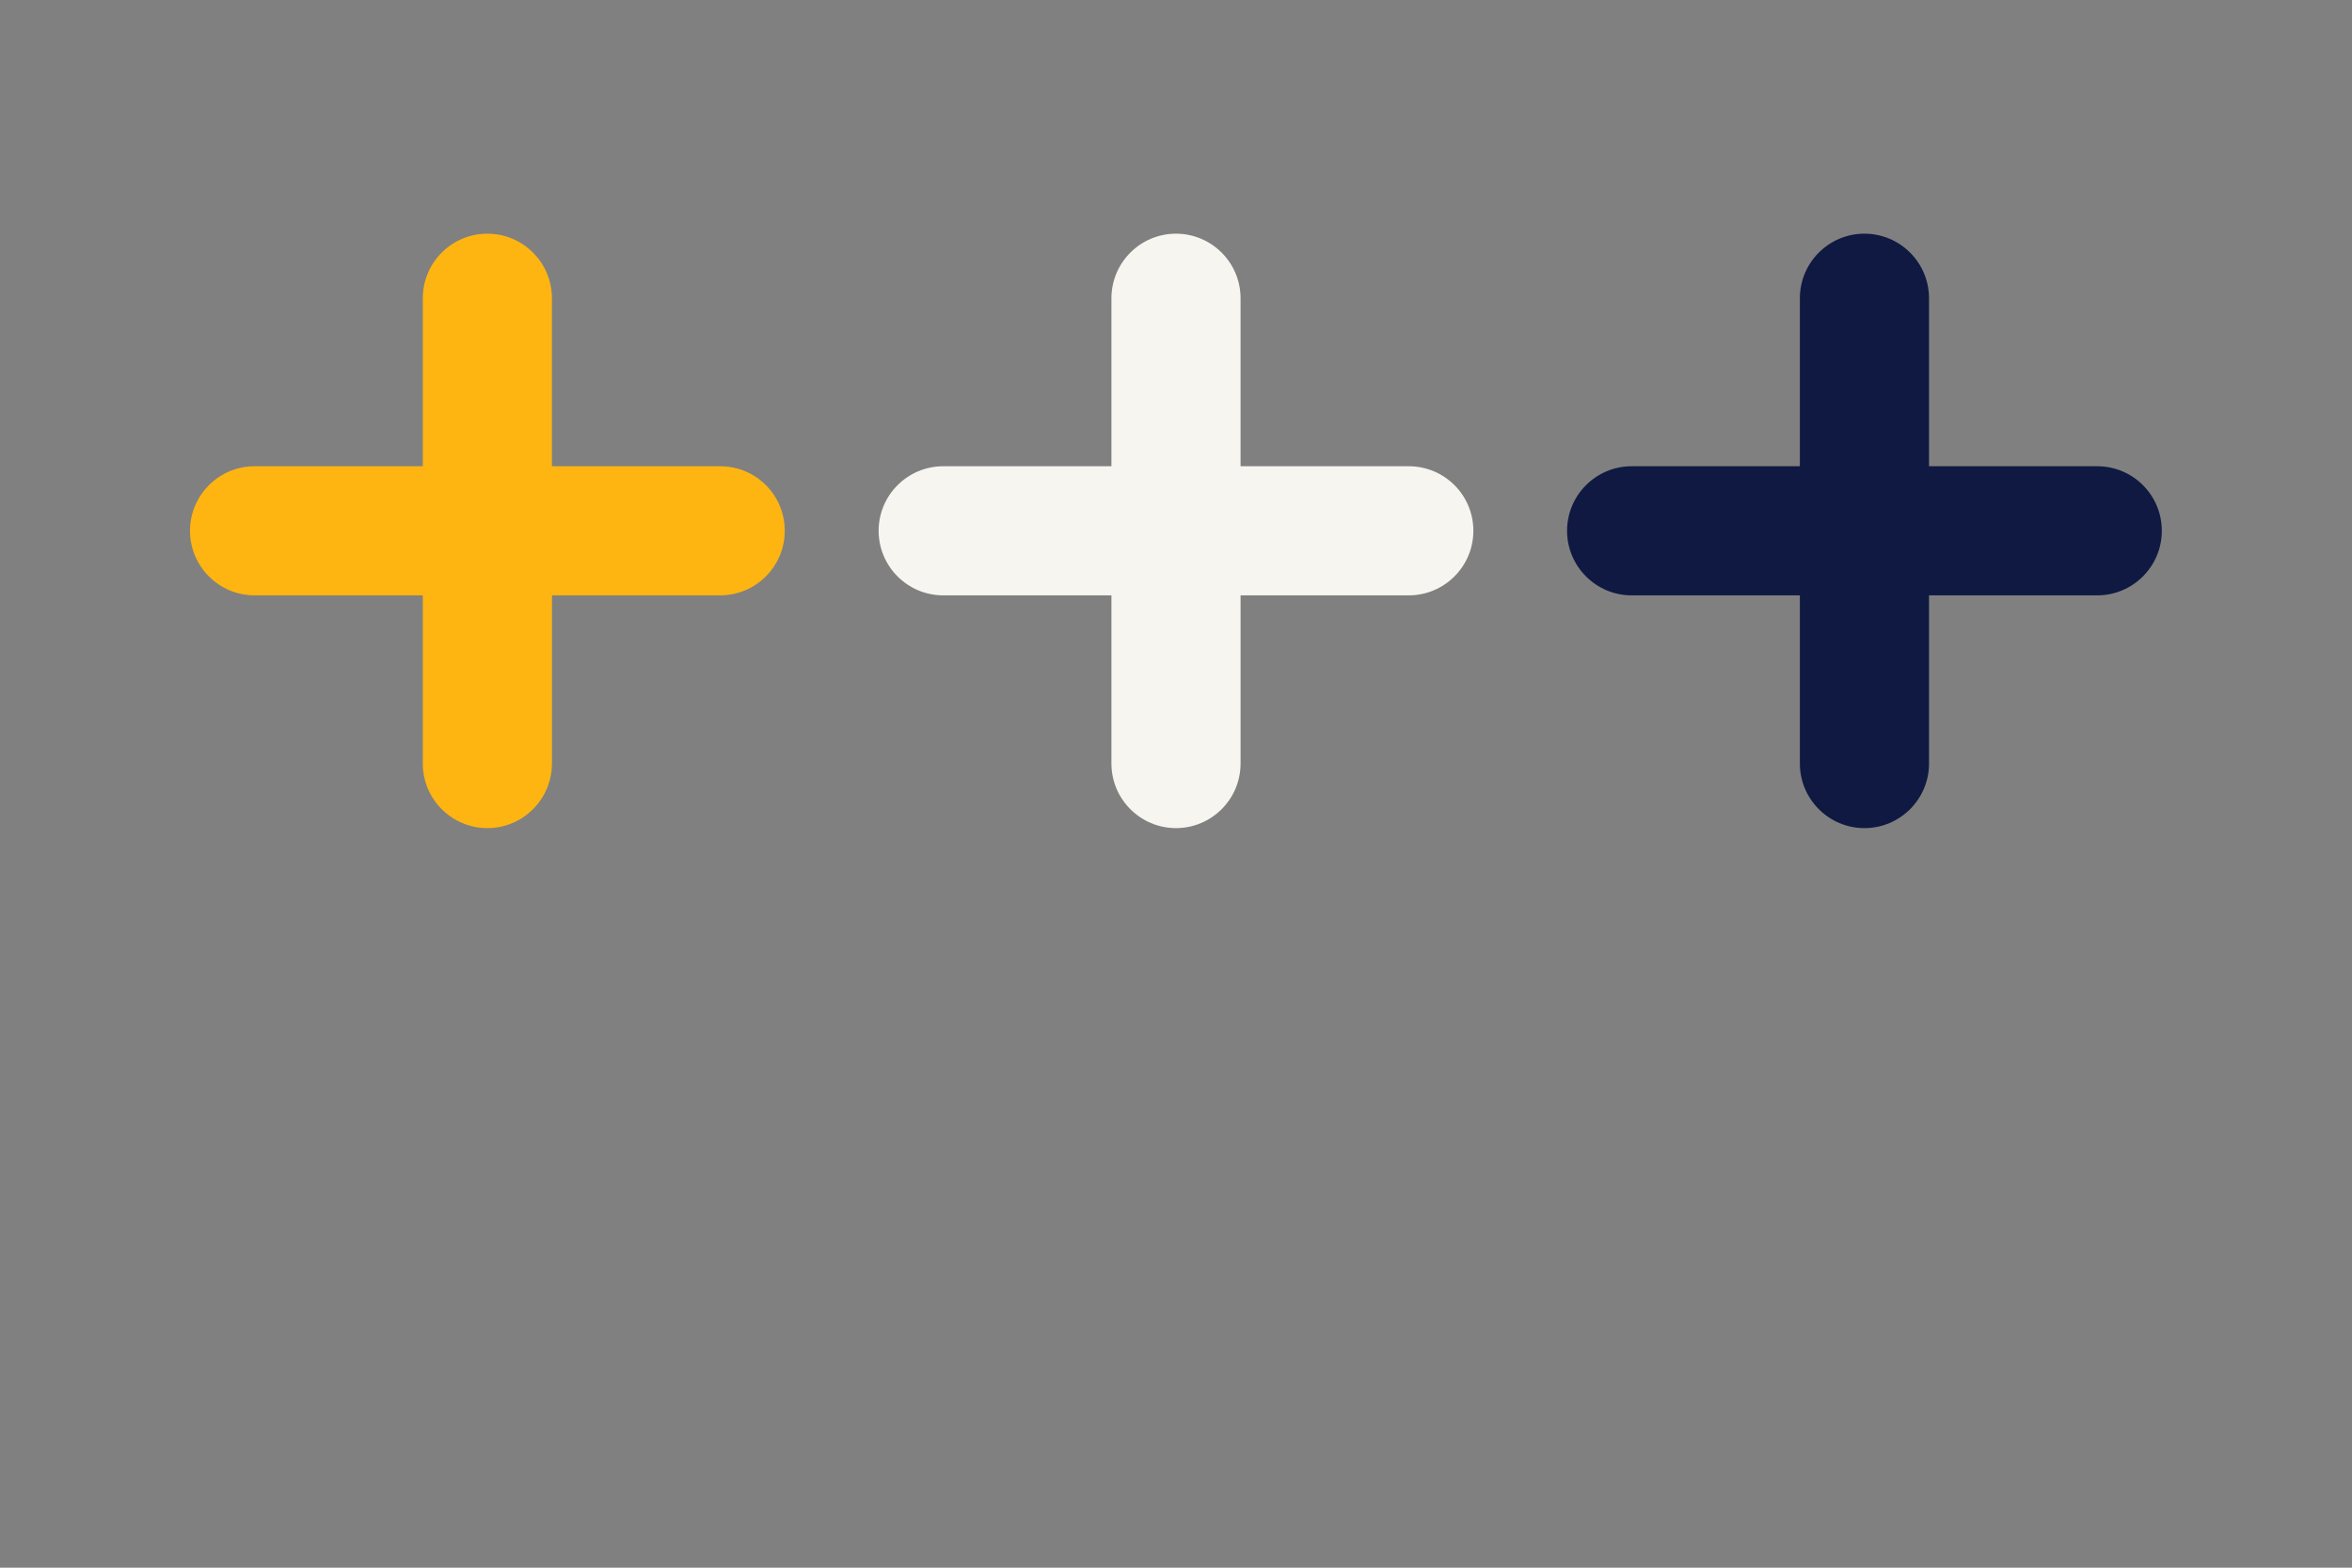
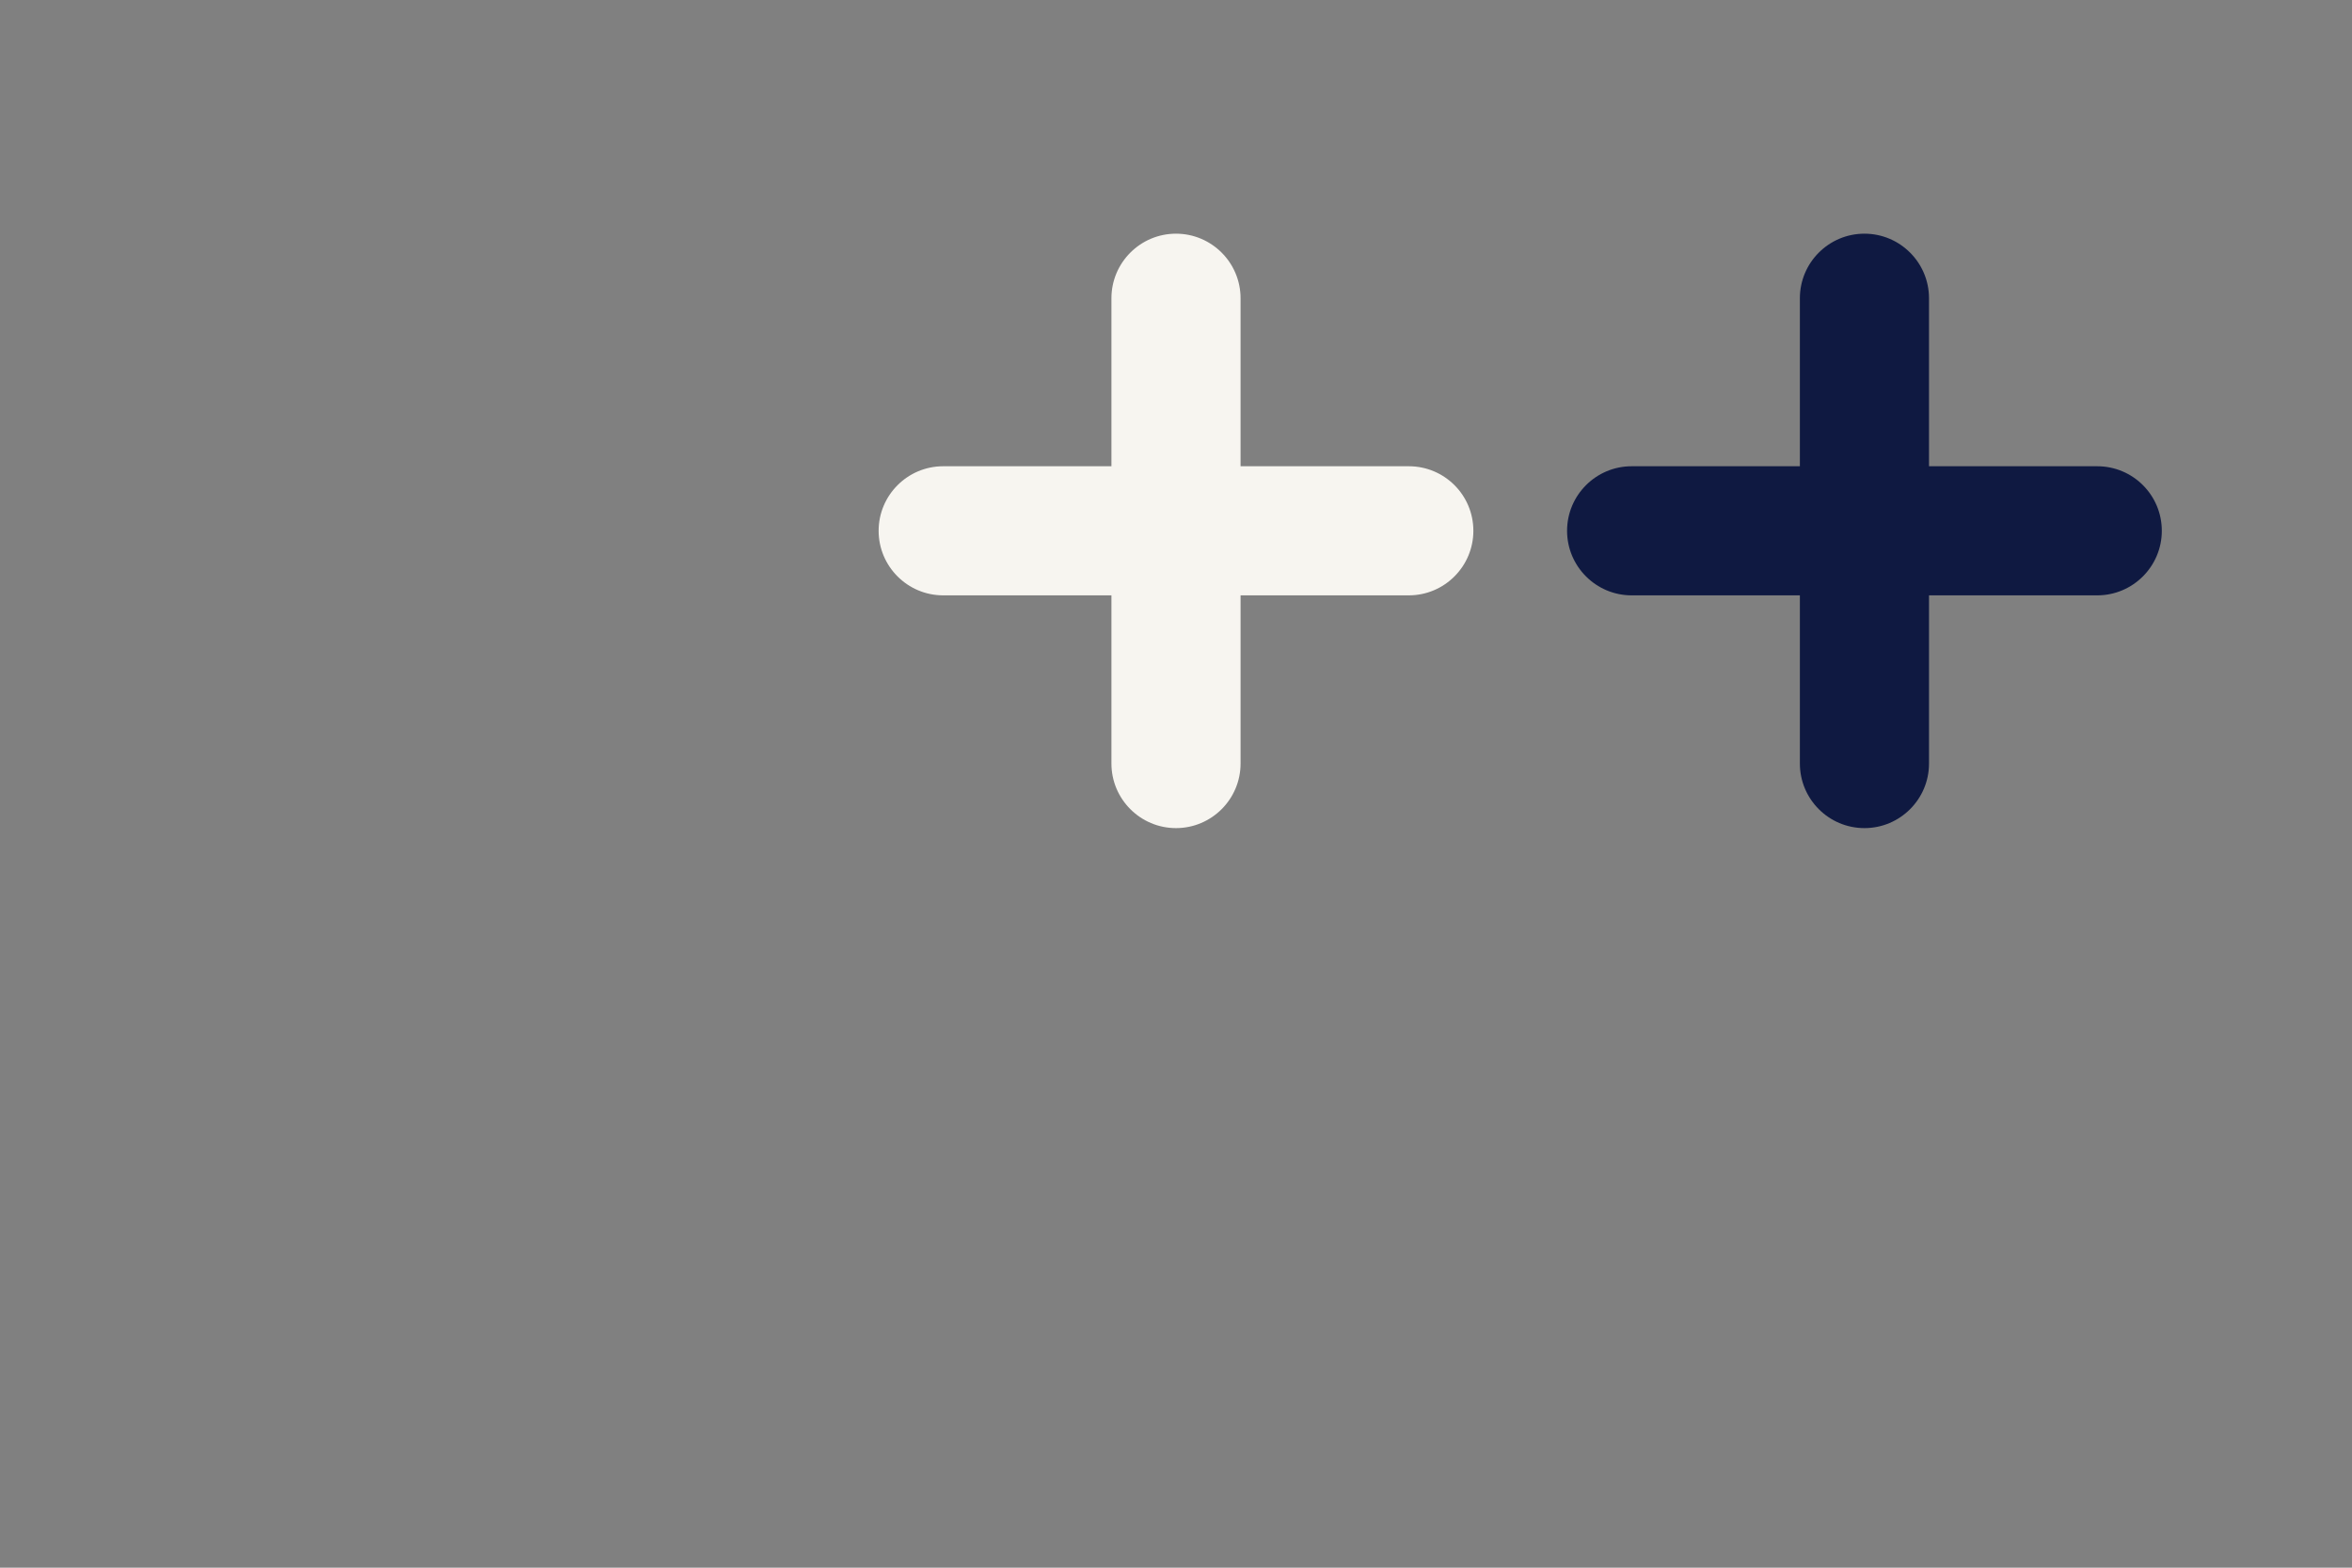
<svg xmlns="http://www.w3.org/2000/svg" version="1.1" id="Layer_1" x="0px" y="0px" viewBox="0 0 1275 850" style="enable-background:new 0 0 1275 850;" xml:space="preserve">
  <rect x="0" y="0" width="1275" height="850" fill="#808080" stroke="none" />
  <style type="text/css">
	.st0{fill:#FFB511;}
	.st1{fill:#0F1941;}
	.st2{fill:#F7F5F0;}
</style>
  <g>
-     <path class="st0" d="M390.4,252.8h-91.2v-91.1c0-19.3-15.7-35-35-35s-35,15.7-35,35v91.1H138c-19.3,0-35,15.7-35,35s15.7,35,35,35   h91.2V414c0,19.3,15.7,35,35,35s35-15.7,35-35v-91.2h91.2c19.3,0,35-15.7,35-35C425.4,268.4,409.8,252.8,390.4,252.8z" />
    <path class="st1" d="M1136.9,252.8h-91.2v-91.1c0-19.3-15.7-35-35-35c-19.3,0-35,15.7-35,35v91.1h-91.2c-19.3,0-35,15.7-35,35   s15.7,35,35,35h91.2V414c0,19.3,15.7,35,35,35c19.3,0,35-15.7,35-35v-91.2h91.2c19.3,0,35-15.7,35-35   C1171.9,268.4,1156.2,252.8,1136.9,252.8z" />
    <path class="st2" d="M763.7,252.8h-91.2v-91.1c0-19.3-15.7-35-35-35s-35,15.7-35,35v91.1h-91.2c-19.3,0-35,15.7-35,35   s15.7,35,35,35h91.2V414c0,19.3,15.7,35,35,35s35-15.7,35-35v-91.2h91.2c19.3,0,35-15.7,35-35C798.7,268.4,783,252.8,763.7,252.8z" />
  </g>
</svg>